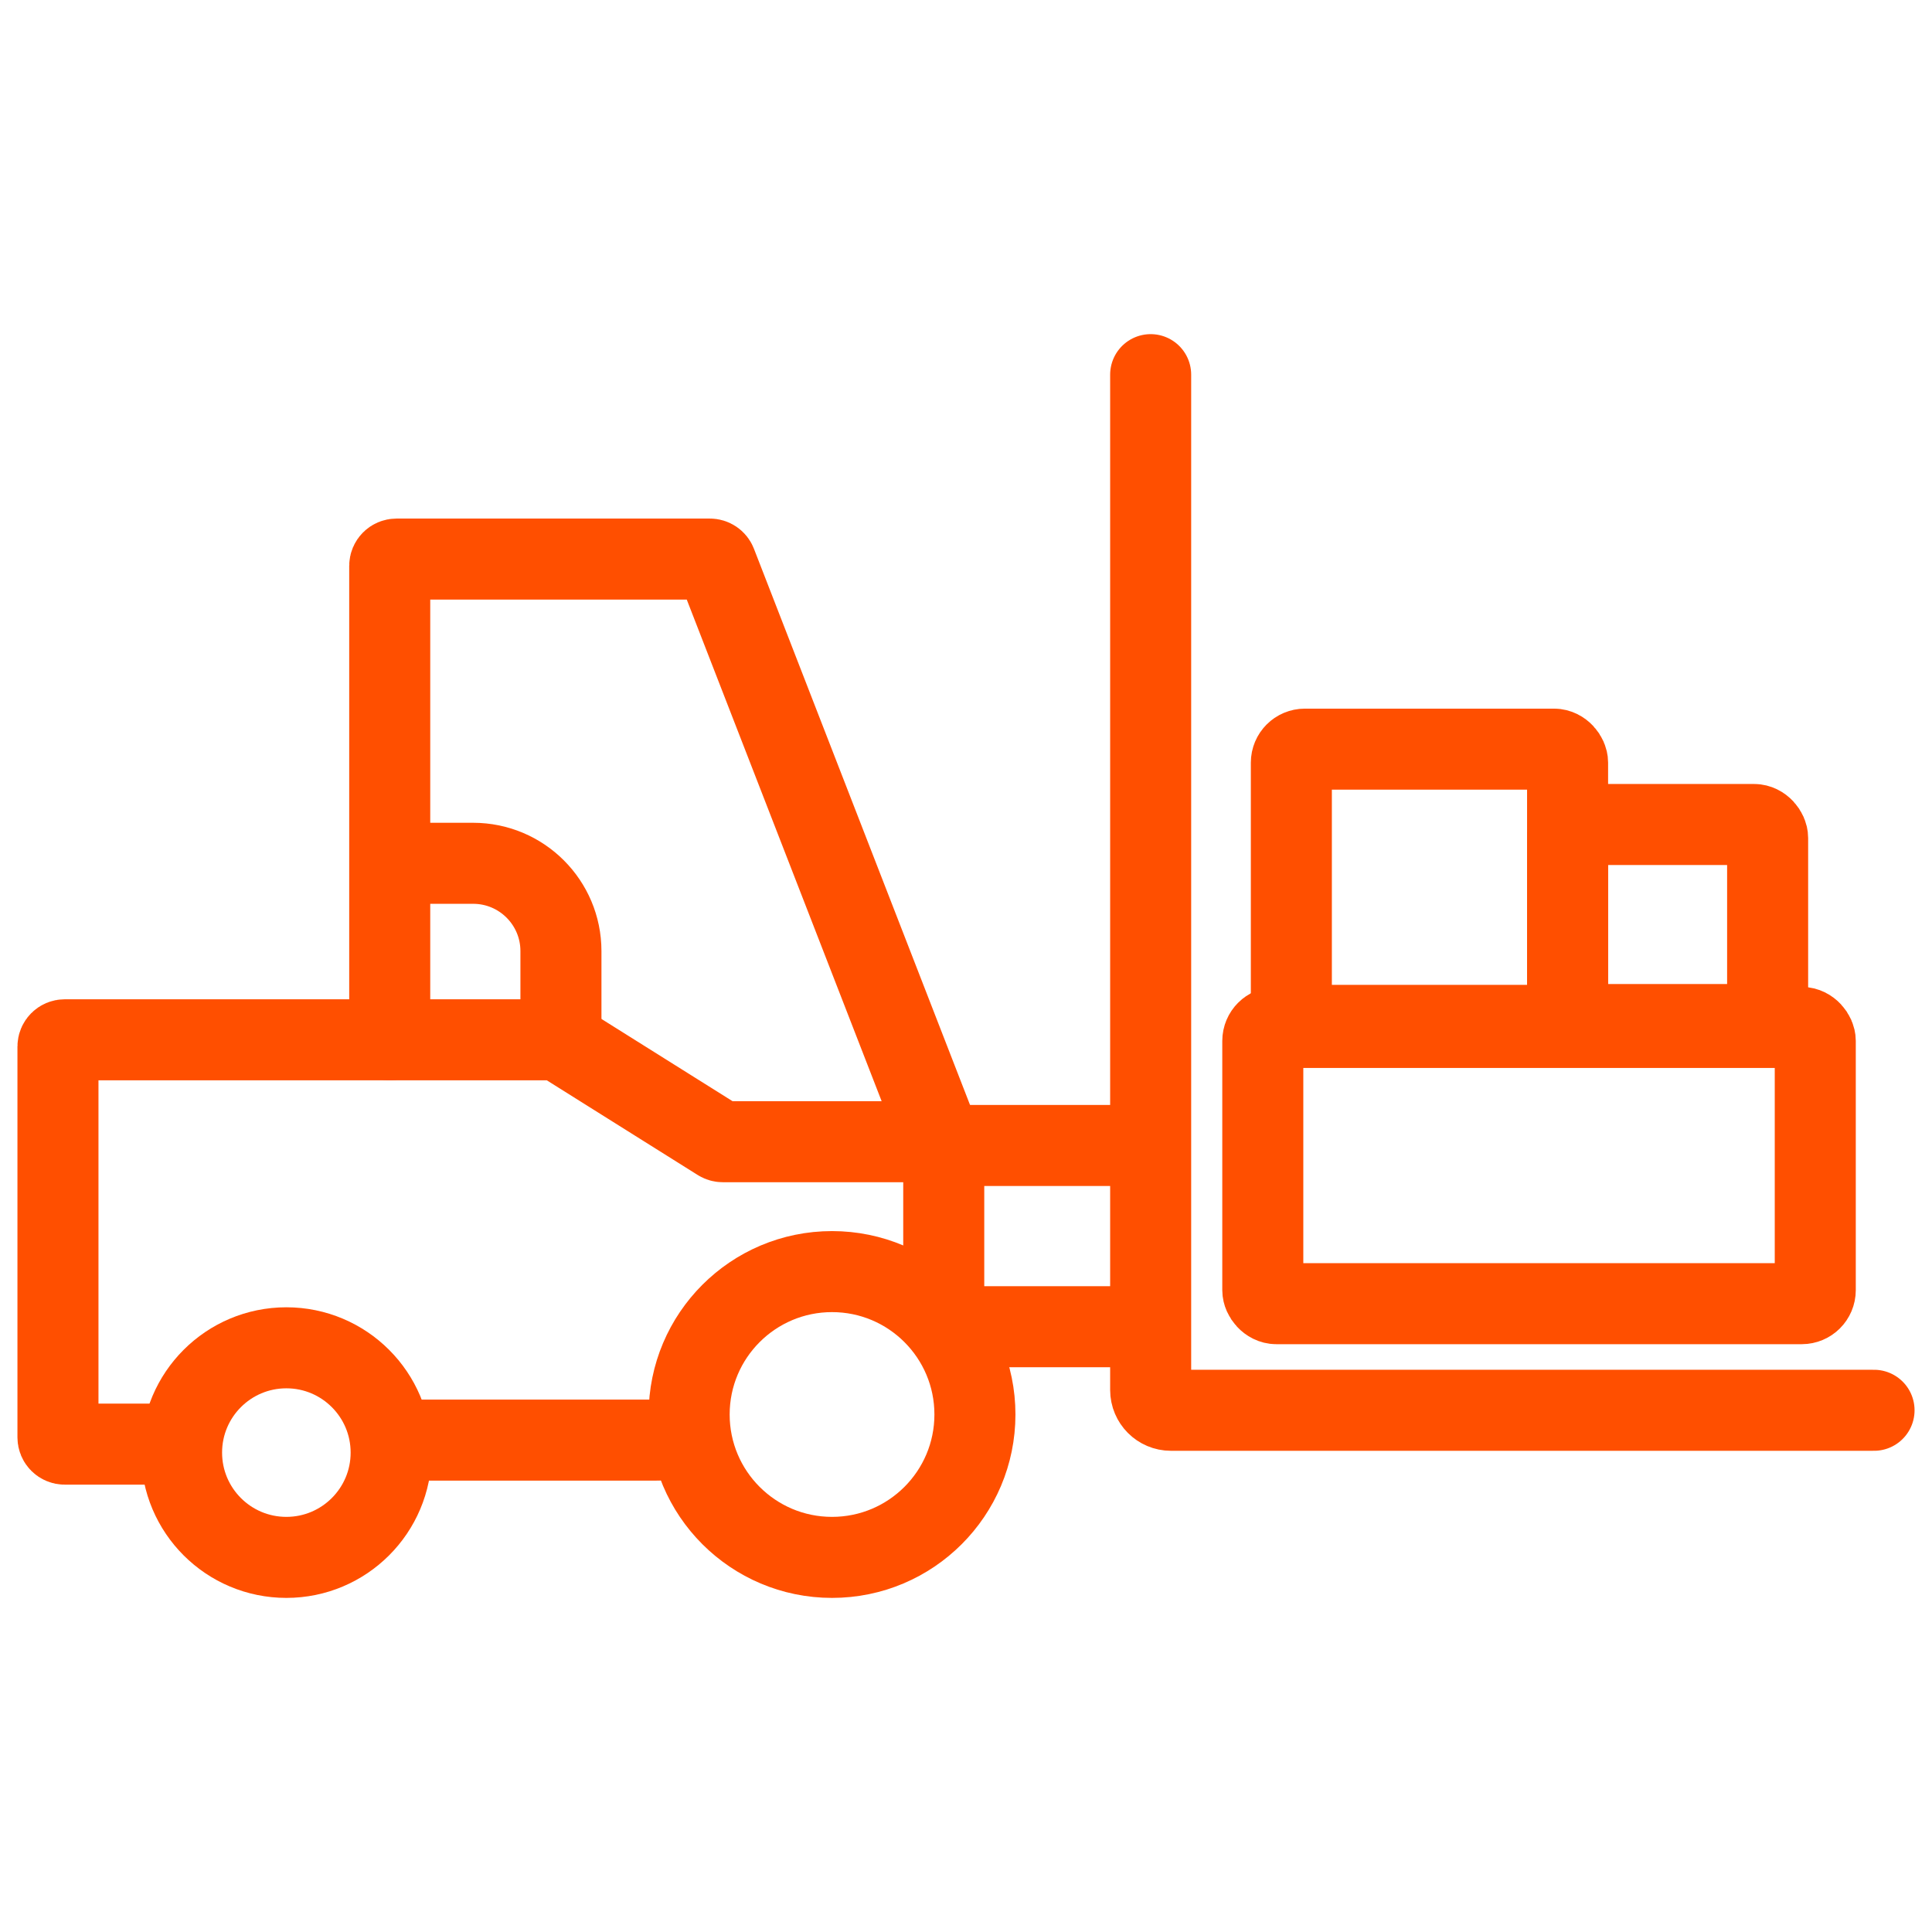
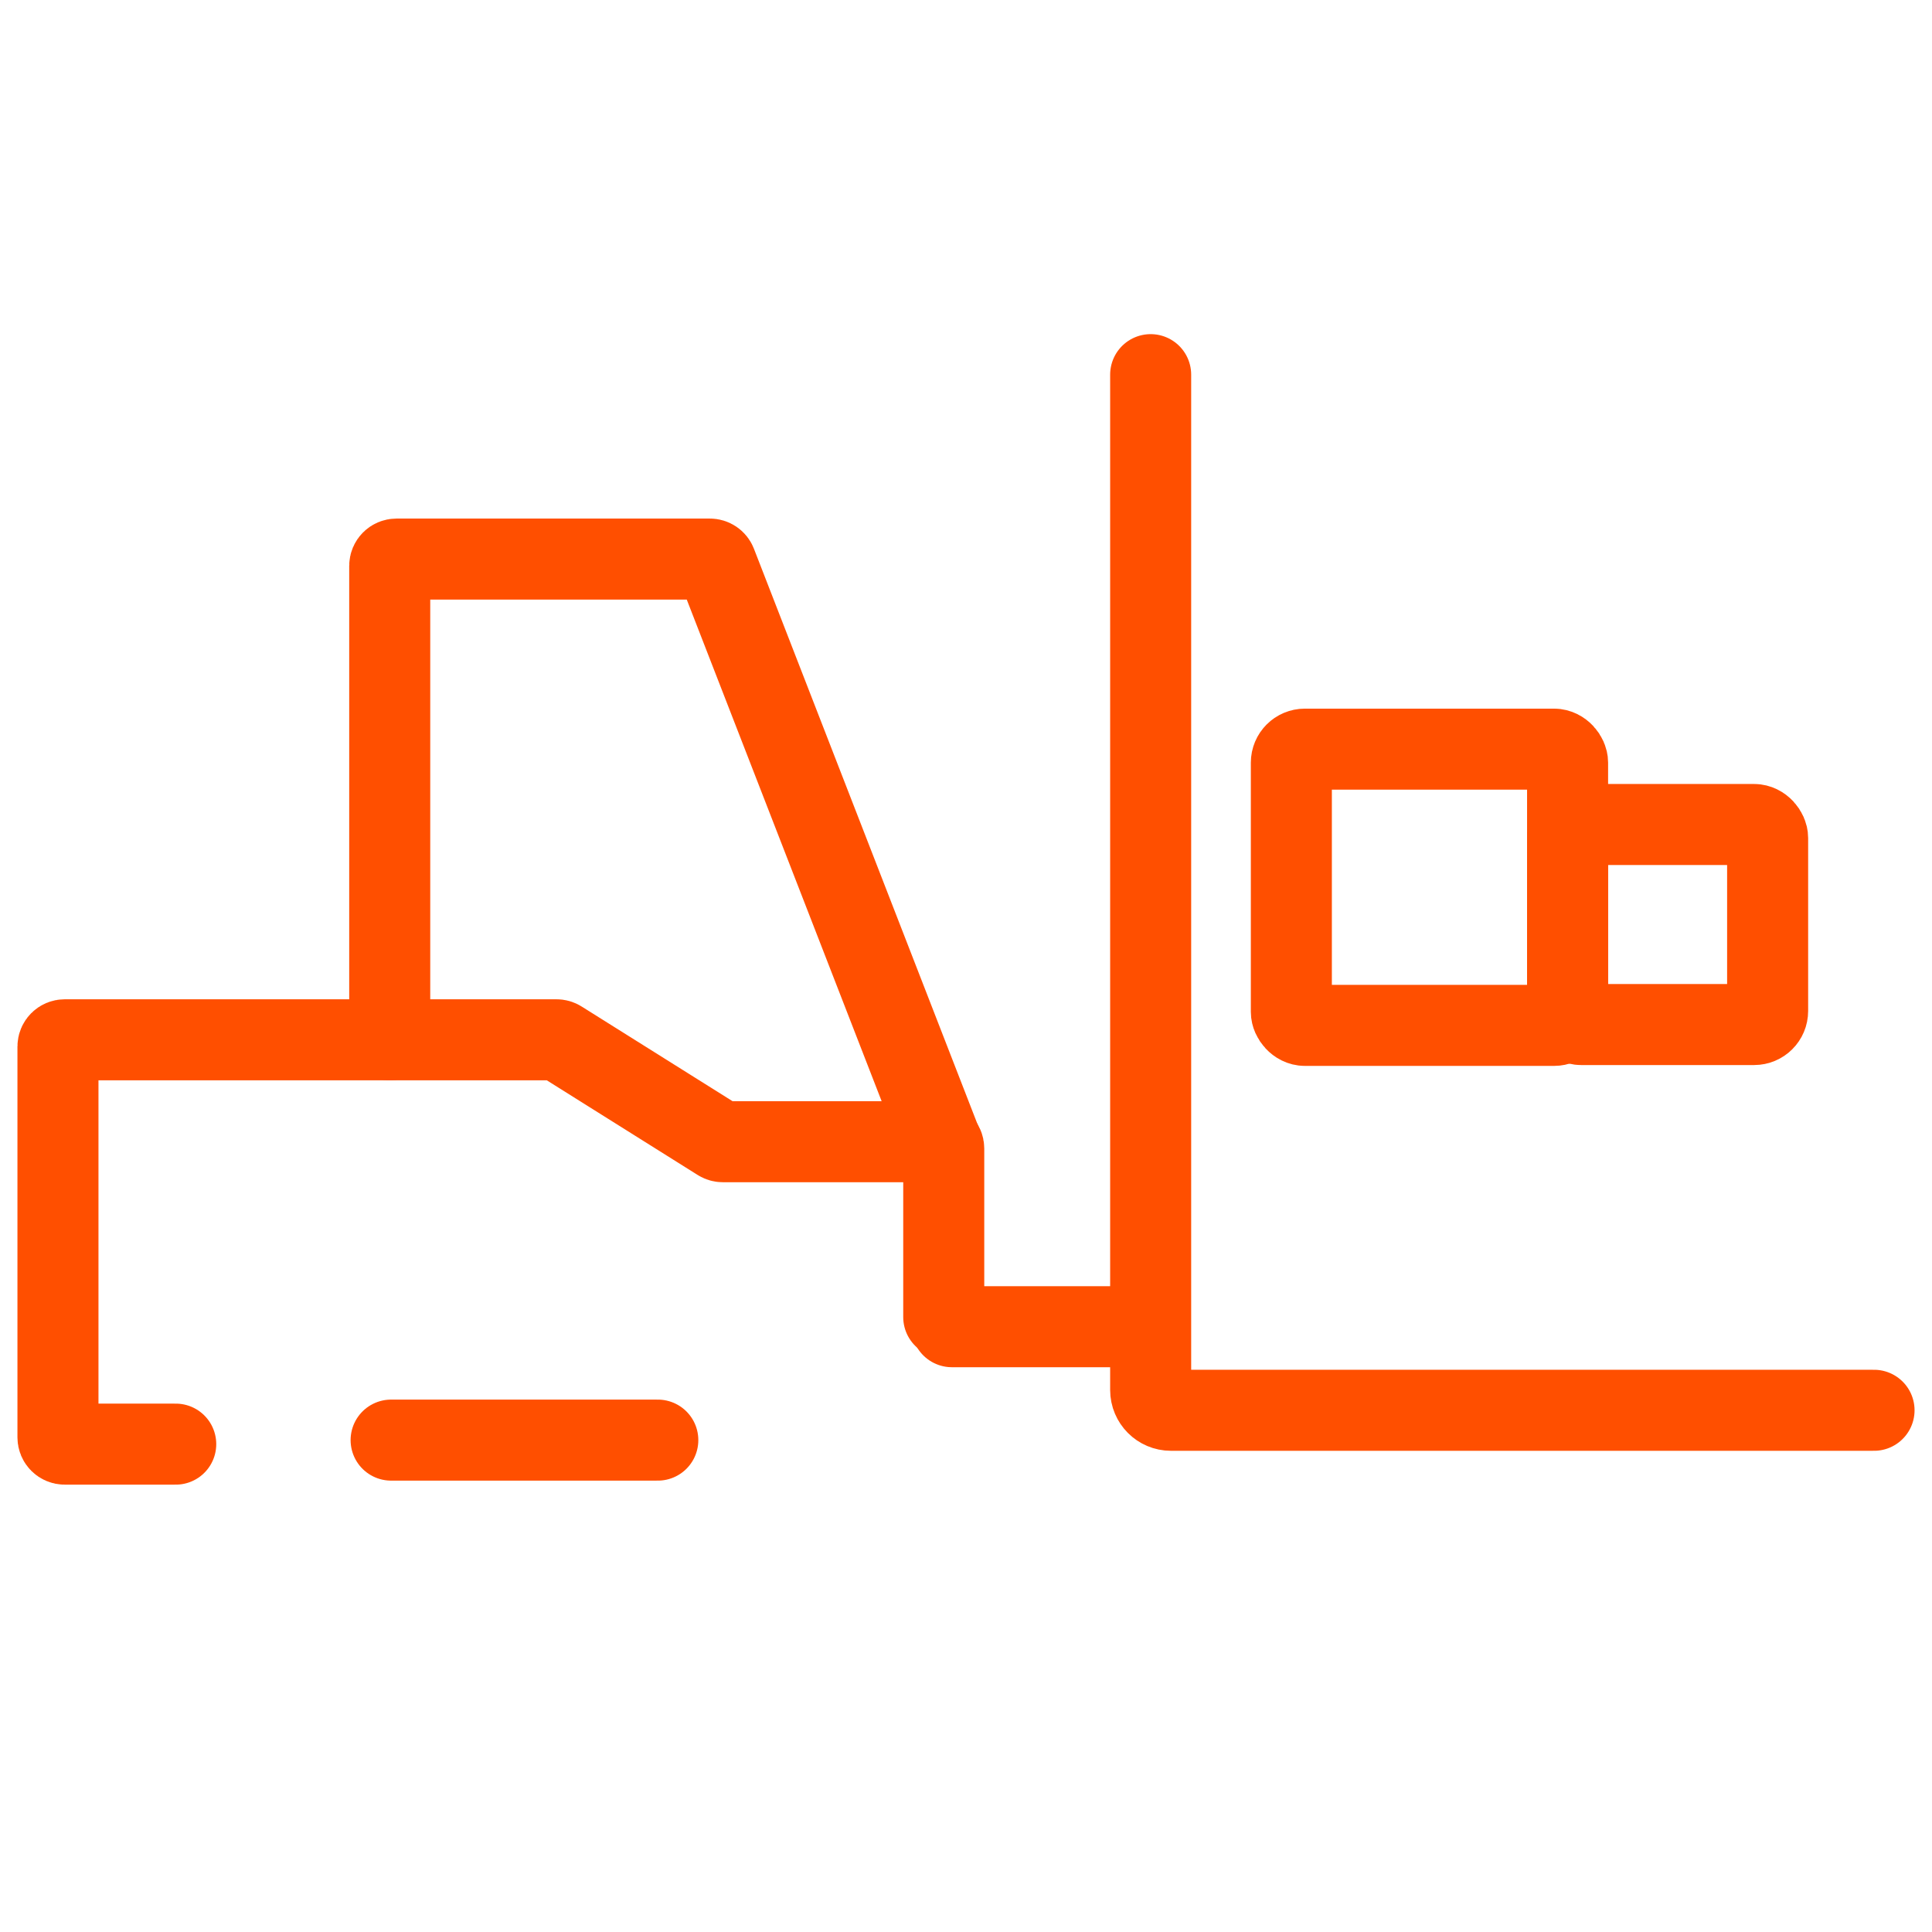
<svg xmlns="http://www.w3.org/2000/svg" width="50" height="50" viewBox="0 0 50 50" fill="none">
  <path d="M4.548 37.374H1.675C1.578 37.374 1.5 37.296 1.5 37.199V27.085C1.5 26.988 1.578 26.91 1.675 26.91H14.403C14.436 26.91 14.468 26.919 14.496 26.937L18.613 29.52C18.641 29.538 18.673 29.547 18.706 29.547H24.249C24.345 29.547 24.424 29.625 24.424 29.722V34.086" stroke="#FF4F00" stroke-width="2.097" stroke-linecap="round" />
-   <path d="M14.517 26.935V24.614C14.517 23.36 13.5 22.342 12.245 22.342H10.323" stroke="#FF4F00" stroke-width="2.097" stroke-linecap="round" />
  <path d="M10.086 26.911V14.643C10.086 14.547 10.165 14.469 10.261 14.469H18.371C18.443 14.469 18.508 14.513 18.534 14.58L24.387 29.645" stroke="#FF4F00" stroke-width="2.097" stroke-linecap="round" />
-   <circle cx="7.411" cy="37.593" r="2.712" stroke="#FF4F00" stroke-width="2.097" />
-   <circle cx="21.533" cy="36.607" r="3.698" stroke="#FF4F00" stroke-width="2.097" />
  <path d="M10.122 37.27H17.024" stroke="#FF4F00" stroke-width="2.097" stroke-linecap="round" />
  <path d="M29.779 9.696V35.973C29.779 36.263 30.014 36.498 30.303 36.498H48.5" stroke="#FF4F00" stroke-width="2.097" stroke-linecap="round" />
-   <rect x="32.681" y="26.59" width="14.298" height="7.149" rx="0.35" stroke="#FF4F00" stroke-width="2.097" />
  <rect x="33.42" y="19.388" width="7.149" height="7.149" rx="0.35" stroke="#FF4F00" stroke-width="2.097" />
  <rect x="40.569" y="21.338" width="5.177" height="5.177" rx="0.35" stroke="#FF4F00" stroke-width="2.097" />
  <path d="M24.635 34.335L29.122 34.335" stroke="#FF4F00" stroke-width="2.097" stroke-linecap="round" />
-   <path d="M24.635 29.645L29.122 29.645" stroke="#FF4F00" stroke-width="2.097" stroke-linecap="round" />
</svg>